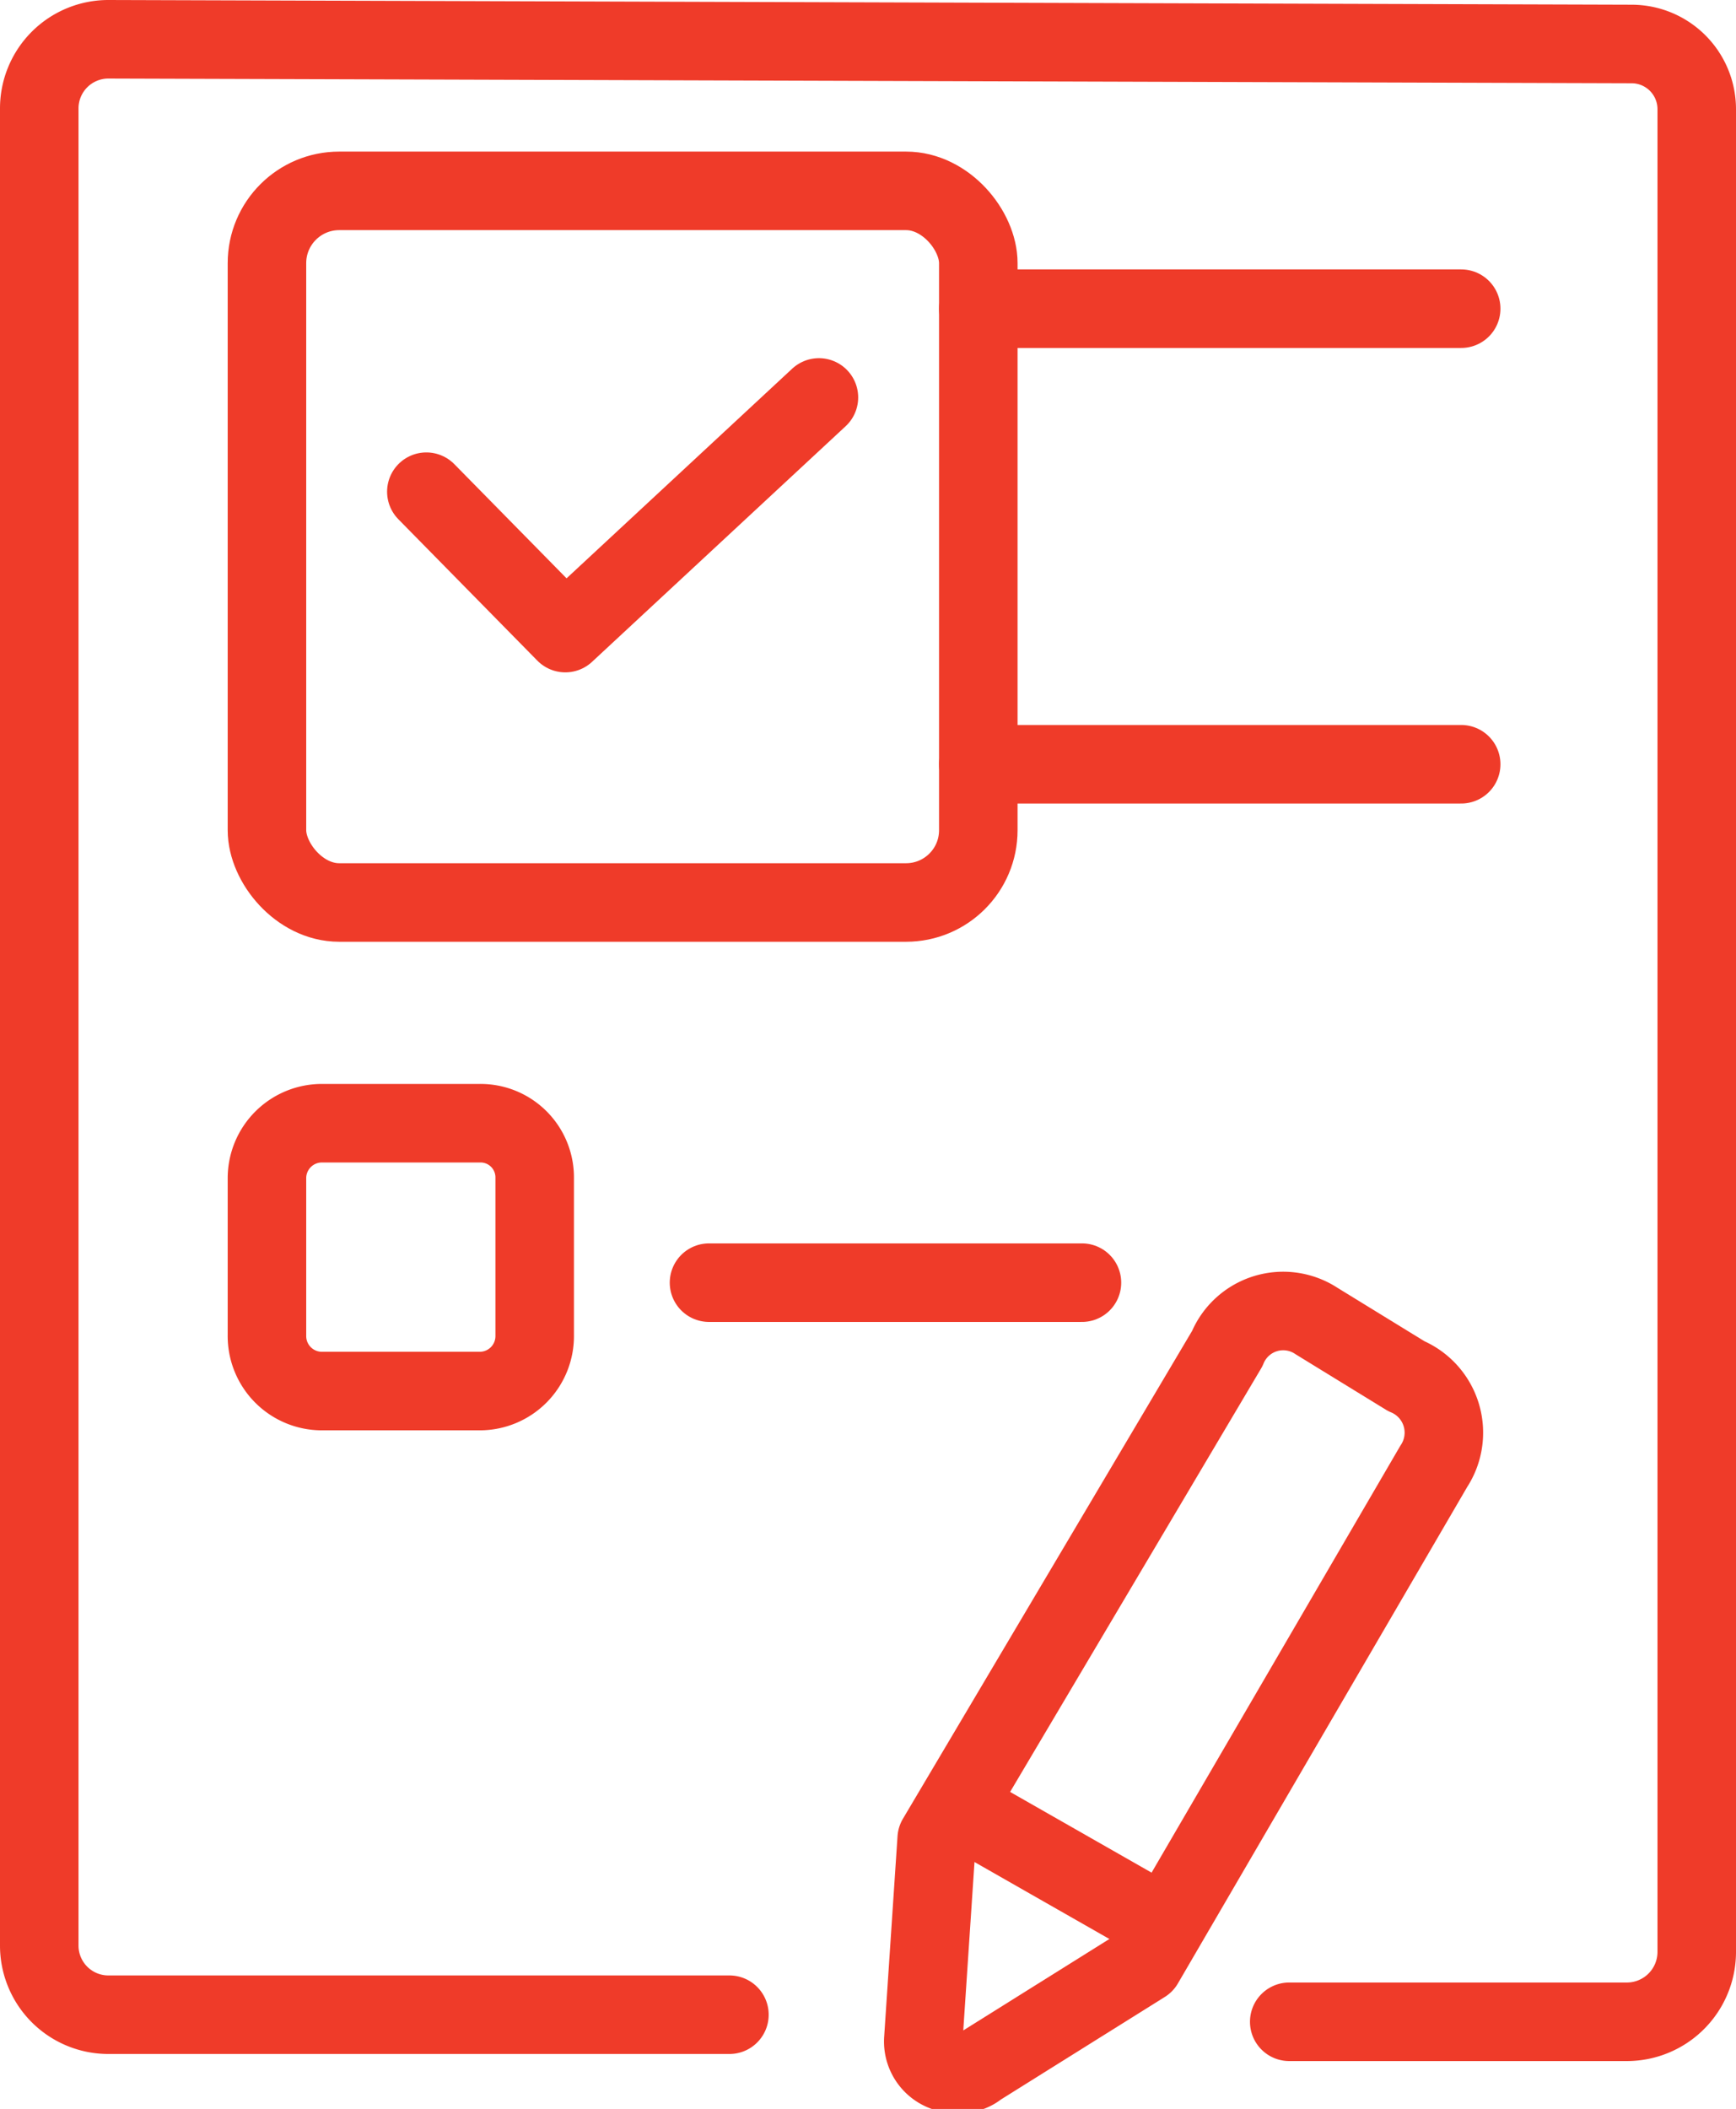
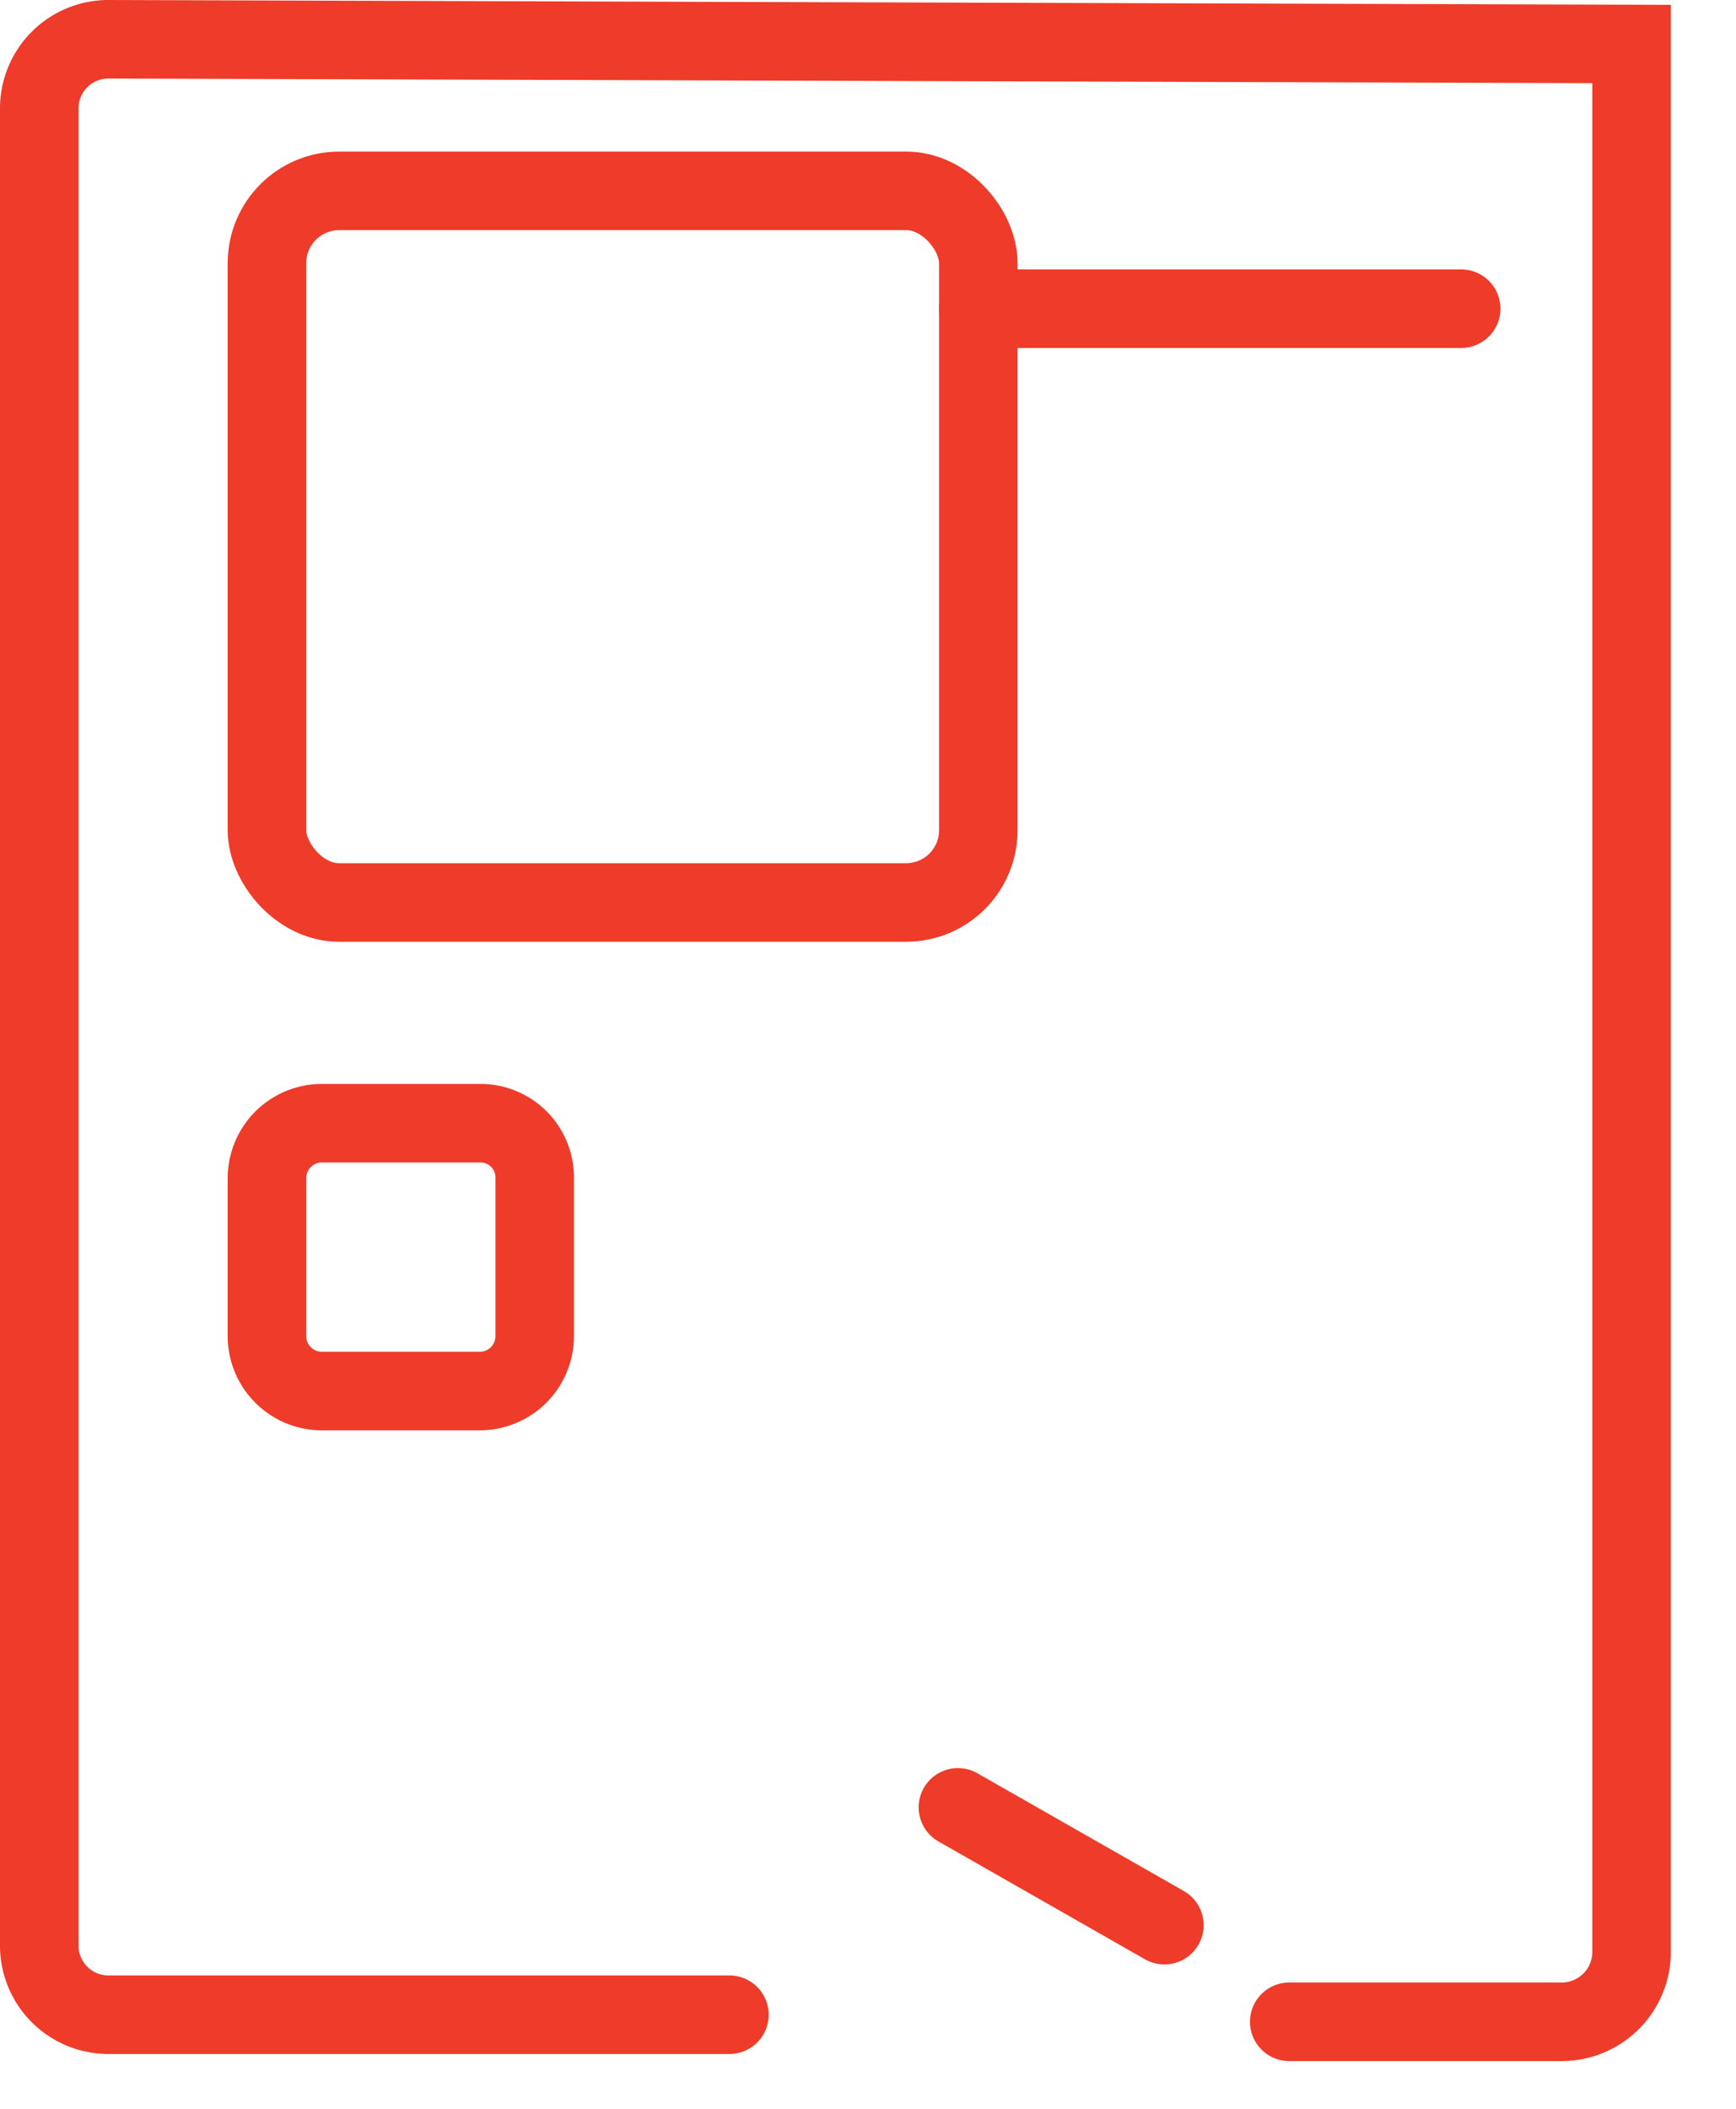
<svg xmlns="http://www.w3.org/2000/svg" viewBox="0 0 22.11 26.85">
  <g id="a07247e9-4b2f-4a7c-9b44-f52a00eb9c0a" data-name="Layer 2">
    <g id="f8d119c9-a268-47bf-a5df-cbfcd118be7b" data-name="Layer 1">
-       <path d="M9.29,25.65H1.38a.88.88,0,0,1-.88-.88h0V1.38A.88.88,0,0,1,1.38.5h0l19.4.06a.83.83,0,0,1,.83.83V24.86a.89.89,0,0,1-.88.88H16.42" fill="none" stroke="#ef3b29" stroke-linecap="round" stroke-miterlimit="10" />
-       <path d="M14.57,25l3.69-6.33a.78.78,0,0,0-.35-1.15h0l-1.14-.7a.77.77,0,0,0-1.14.35l-3.7,6.24-.17,2.55a.41.41,0,0,0,.44.44.35.35,0,0,0,.26-.08Z" fill="none" stroke="#ef3b29" stroke-linecap="round" stroke-linejoin="round" />
+       <path d="M9.29,25.65H1.38a.88.88,0,0,1-.88-.88h0V1.38A.88.88,0,0,1,1.38.5h0l19.4.06V24.86a.89.89,0,0,1-.88.88H16.42" fill="none" stroke="#ef3b29" stroke-linecap="round" stroke-miterlimit="10" />
      <line x1="12.2" y1="23.01" x2="14.83" y2="24.51" fill="none" stroke="#ef3b29" stroke-linecap="round" stroke-linejoin="round" />
-       <line x1="12.46" y1="9.73" x2="18.61" y2="9.73" fill="none" stroke="#ef3b29" stroke-linecap="round" stroke-linejoin="round" />
-       <line x1="9.03" y1="16.33" x2="13.78" y2="16.33" fill="none" stroke="#ef3b29" stroke-linecap="round" stroke-linejoin="round" />
      <line x1="12.46" y1="3.93" x2="18.61" y2="3.93" fill="none" stroke="#ef3b29" stroke-linecap="round" stroke-linejoin="round" />
      <path d="M3.4,15a.7.7,0,0,1,.71-.7h2a.69.69,0,0,1,.7.7h0v2a.7.7,0,0,1-.7.71h-2A.7.7,0,0,1,3.4,17h0Z" fill="none" stroke="#ef3b29" stroke-linecap="round" stroke-linejoin="round" />
-       <path d="M5.43,6.26,7.2,8.06l3.23-3" fill="none" stroke="#ef3b29" stroke-linecap="round" stroke-linejoin="round" />
      <rect x="3.4" y="2.43" width="9.06" height="9.06" rx="0.92" fill="none" stroke="#ef3b29" stroke-linecap="round" stroke-linejoin="round" />
    </g>
  </g>
</svg>